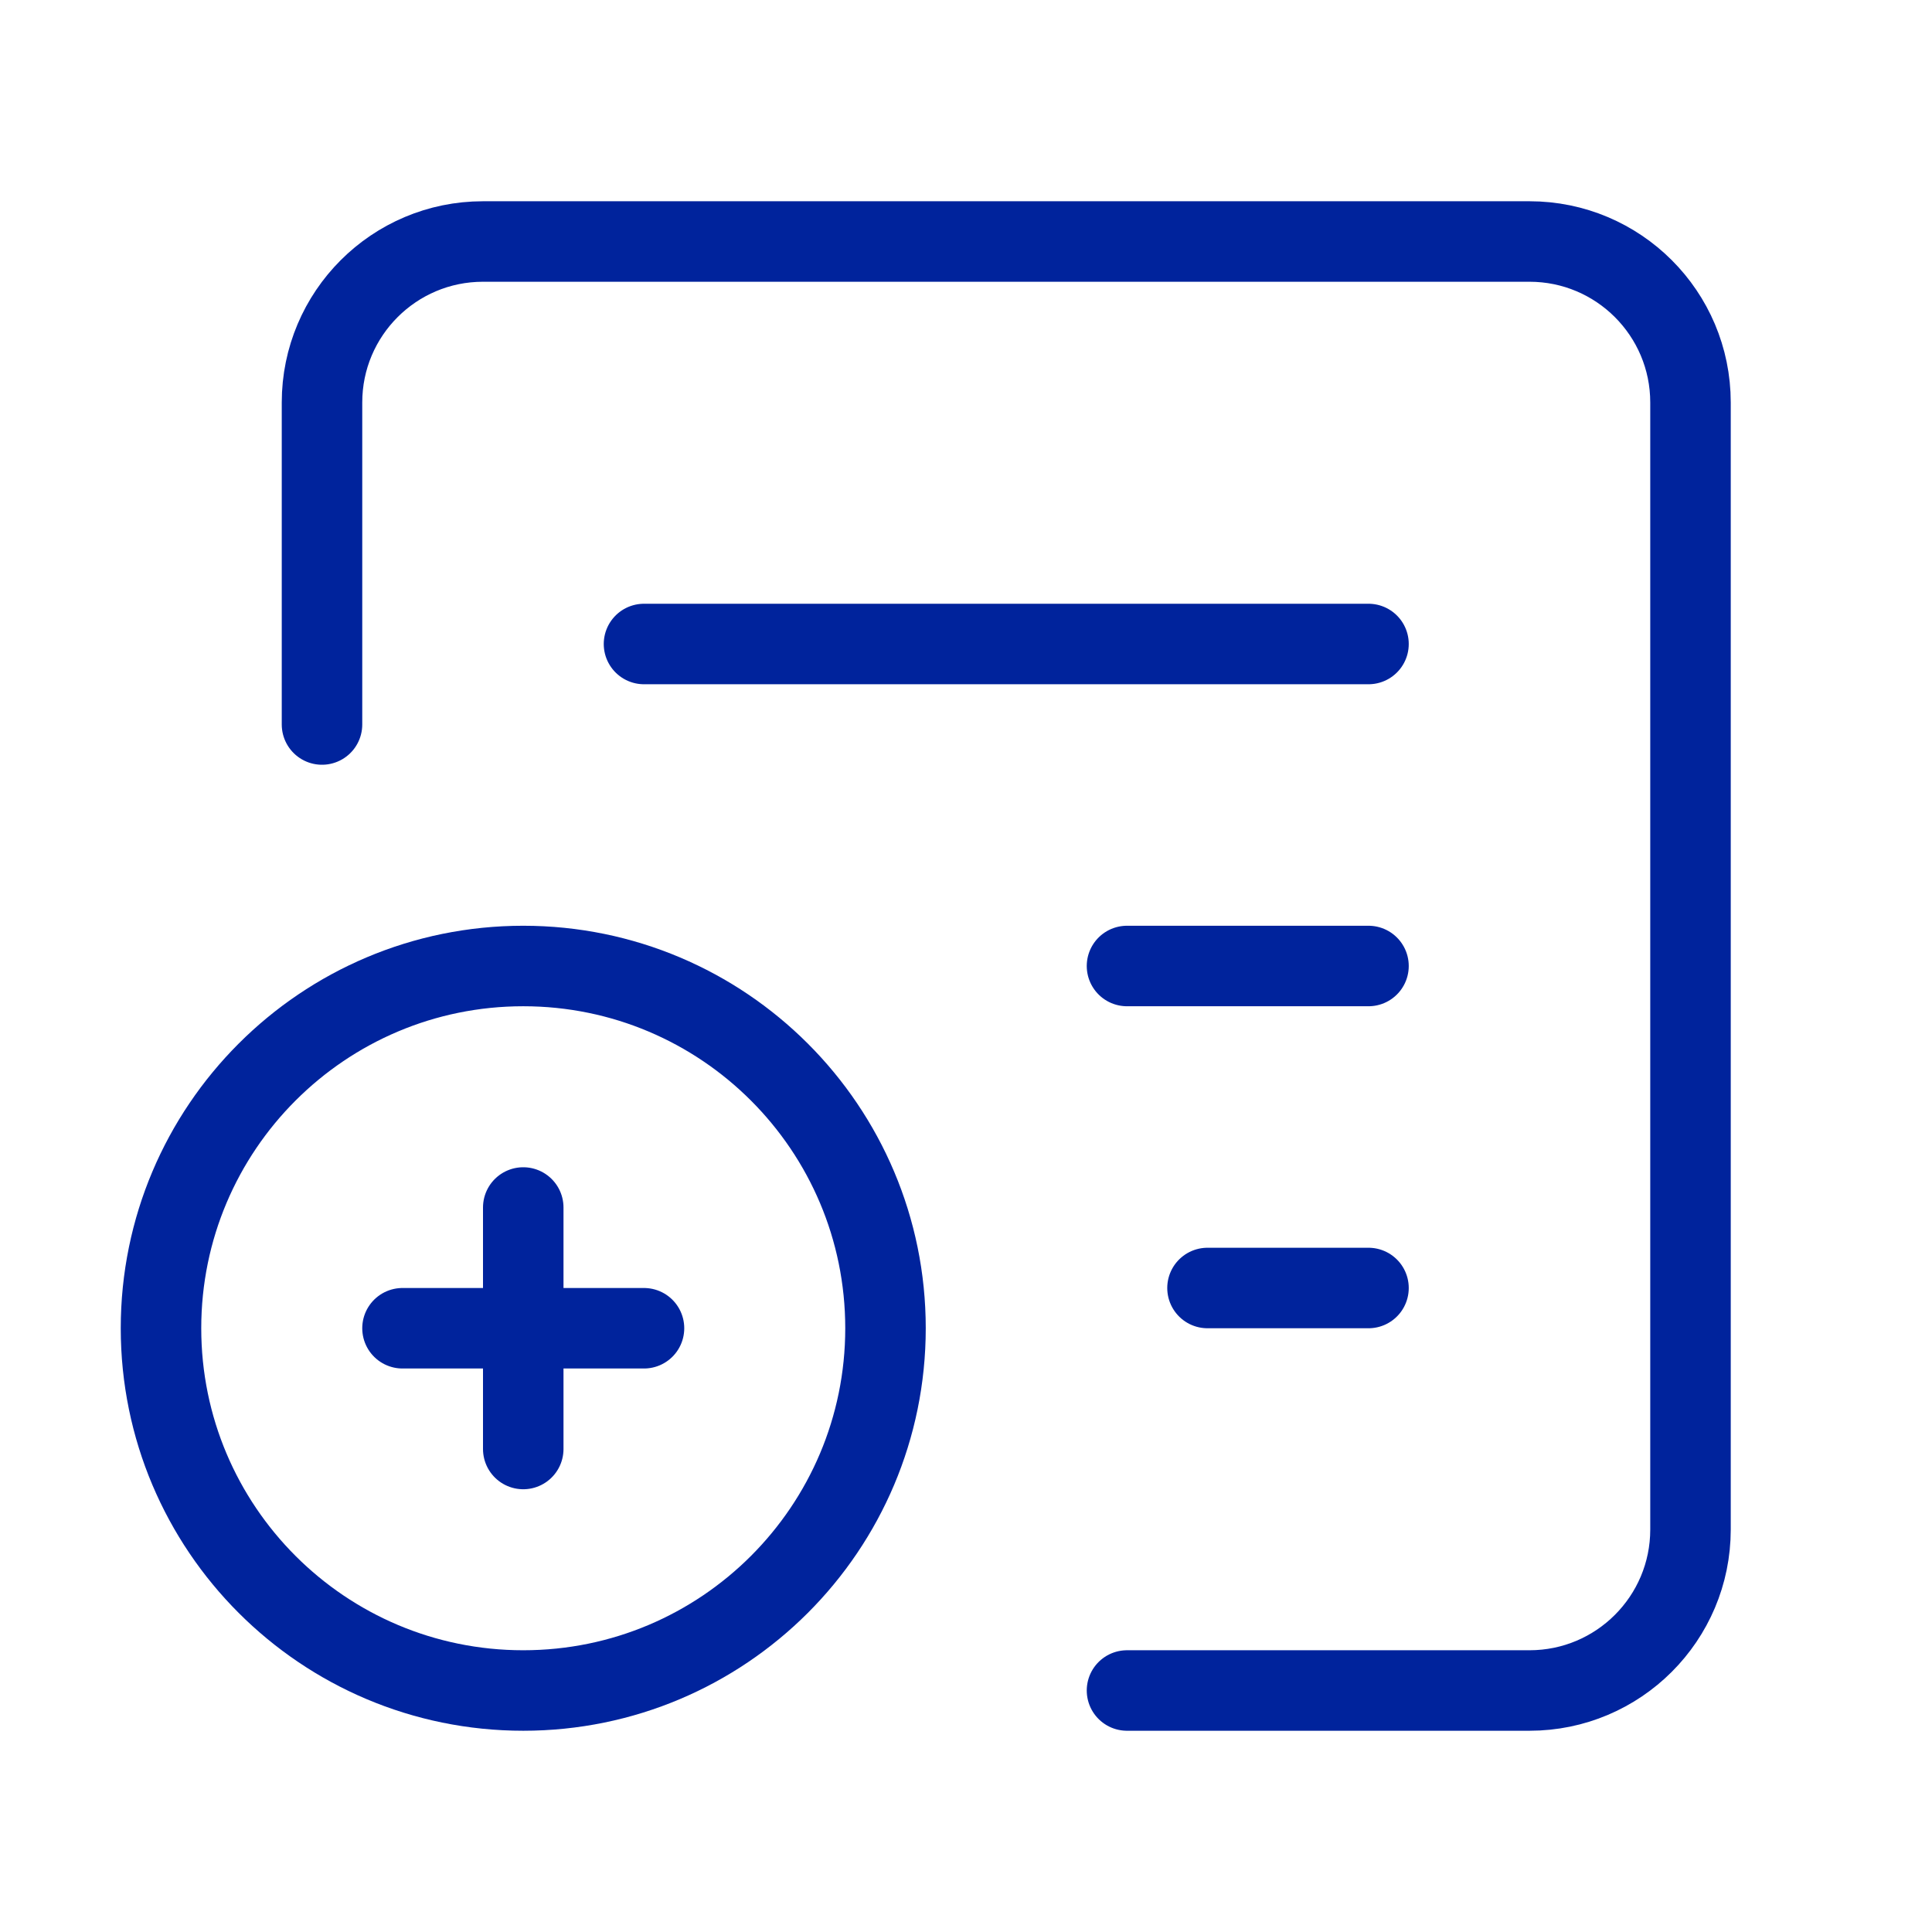
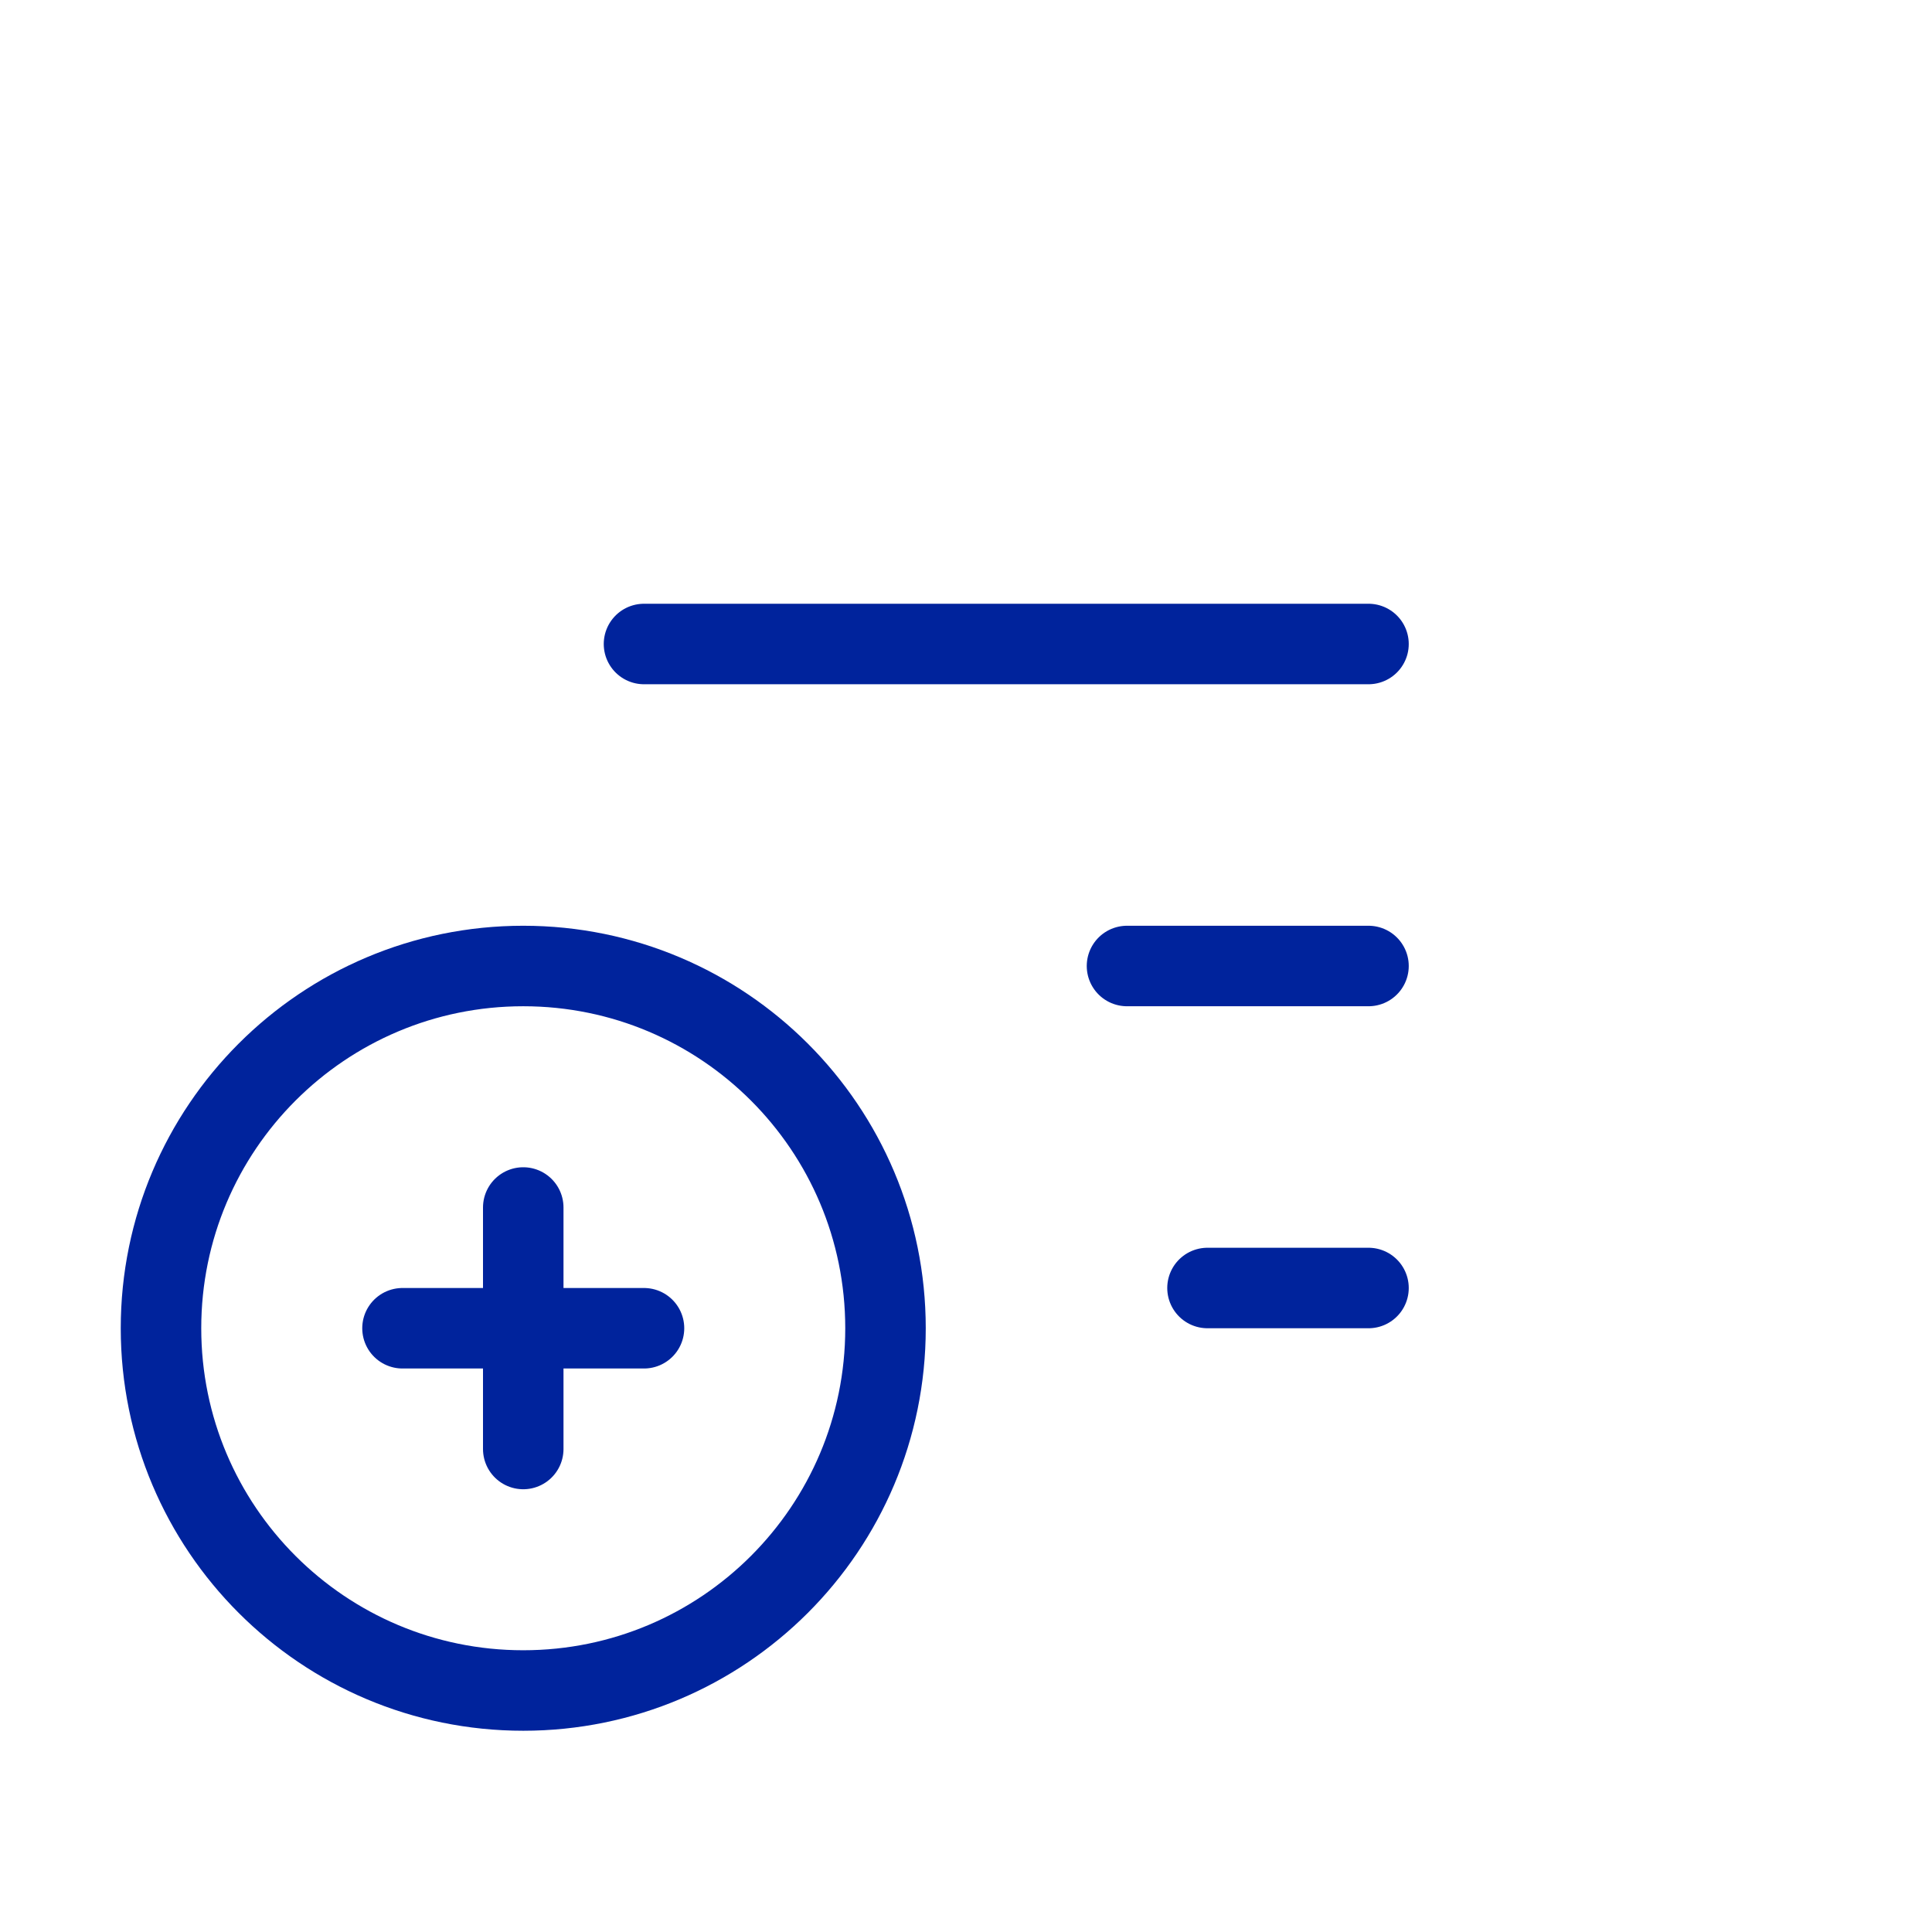
<svg xmlns="http://www.w3.org/2000/svg" width="48" height="48" viewBox="0 0 48 48" fill="none">
-   <path d="M8 18V10C8 7.791 9.791 6 12 6H38C40.209 6 42 7.791 42 10V38C42 40.209 40.209 42 38 42H28" stroke="#00239C" stroke-width="2" stroke-linecap="round" stroke-linejoin="round" />
  <path d="M16 33H10" stroke="#00239C" stroke-width="2" stroke-linecap="round" stroke-linejoin="round" />
  <path d="M13 36V30" stroke="#00239C" stroke-width="2" stroke-linecap="round" stroke-linejoin="round" />
  <path fill-rule="evenodd" clip-rule="evenodd" d="M22 33V33C22 37.971 17.971 42 13 42V42C8.029 42 4 37.971 4 33V33C4 28.029 8.029 24 13 24V24C17.971 24 22 28.029 22 33V33Z" stroke="#00239C" stroke-width="2" stroke-linecap="round" stroke-linejoin="round" />
  <path d="M34 16H16" stroke="#00239C" stroke-width="2" stroke-linecap="round" stroke-linejoin="round" />
  <path d="M34 24H28" stroke="#00239C" stroke-width="2" stroke-linecap="round" stroke-linejoin="round" />
  <path d="M34 32H30" stroke="#00239C" stroke-width="2" stroke-linecap="round" stroke-linejoin="round" />
</svg>